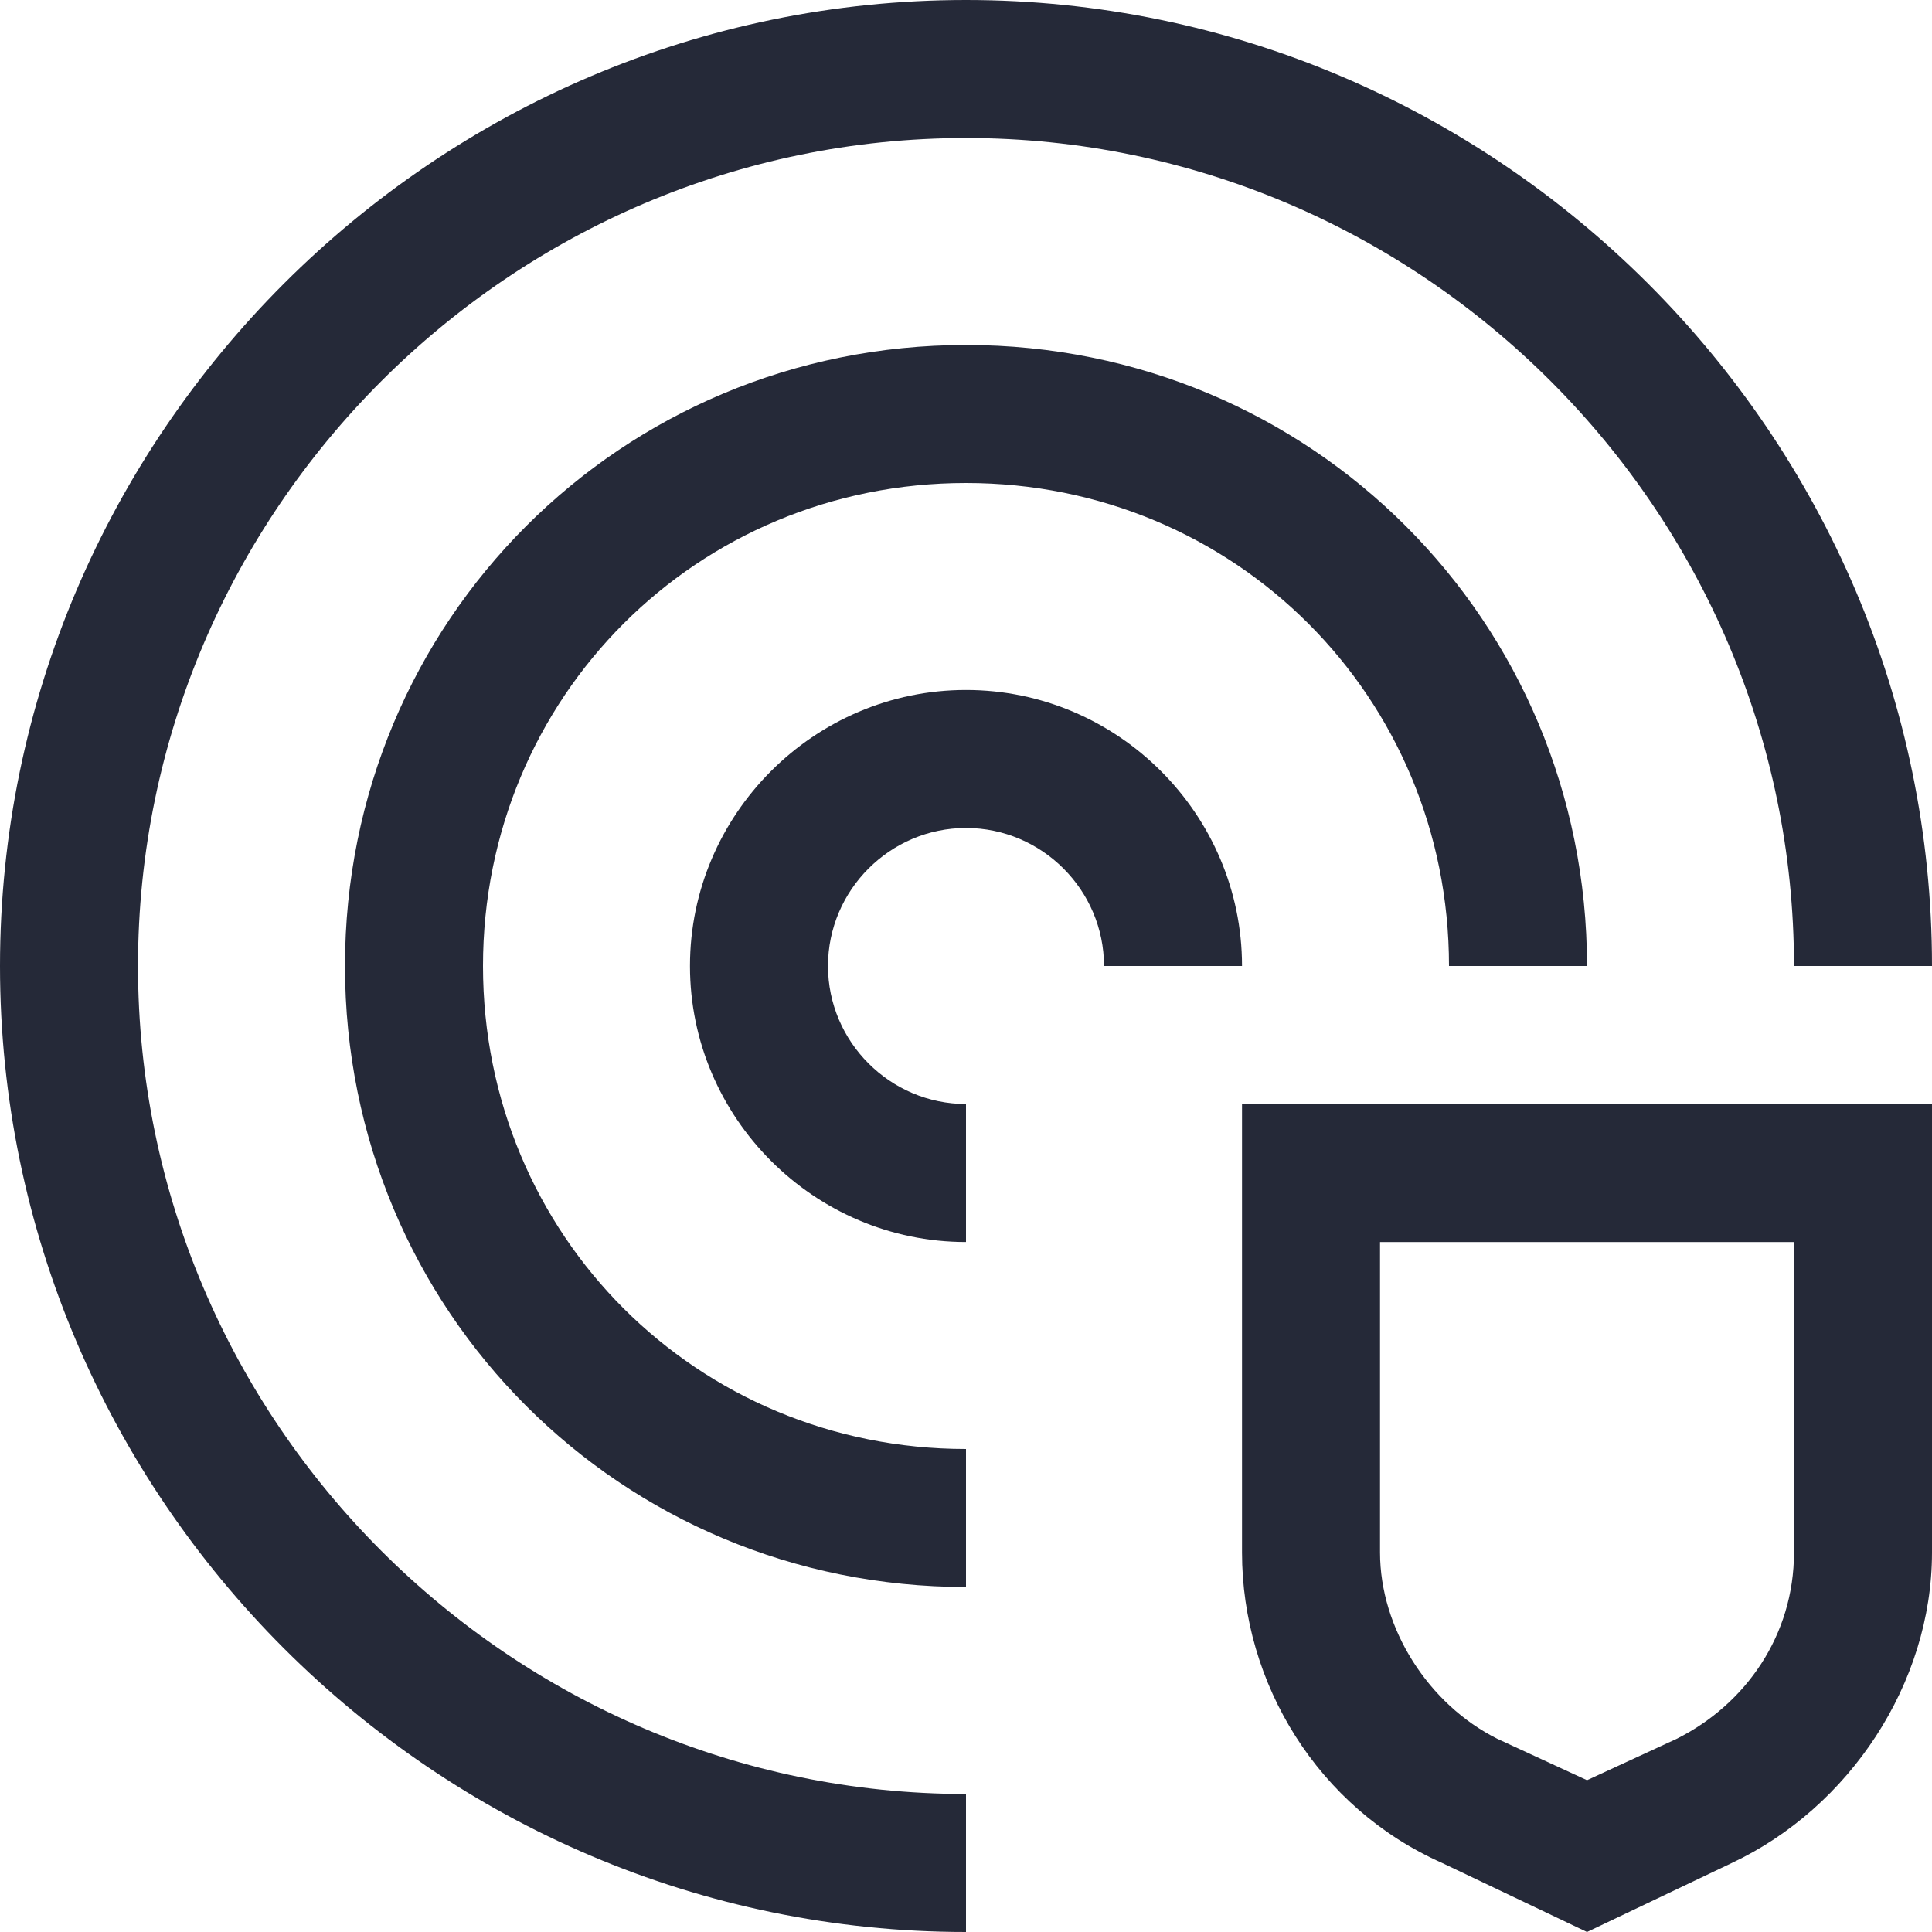
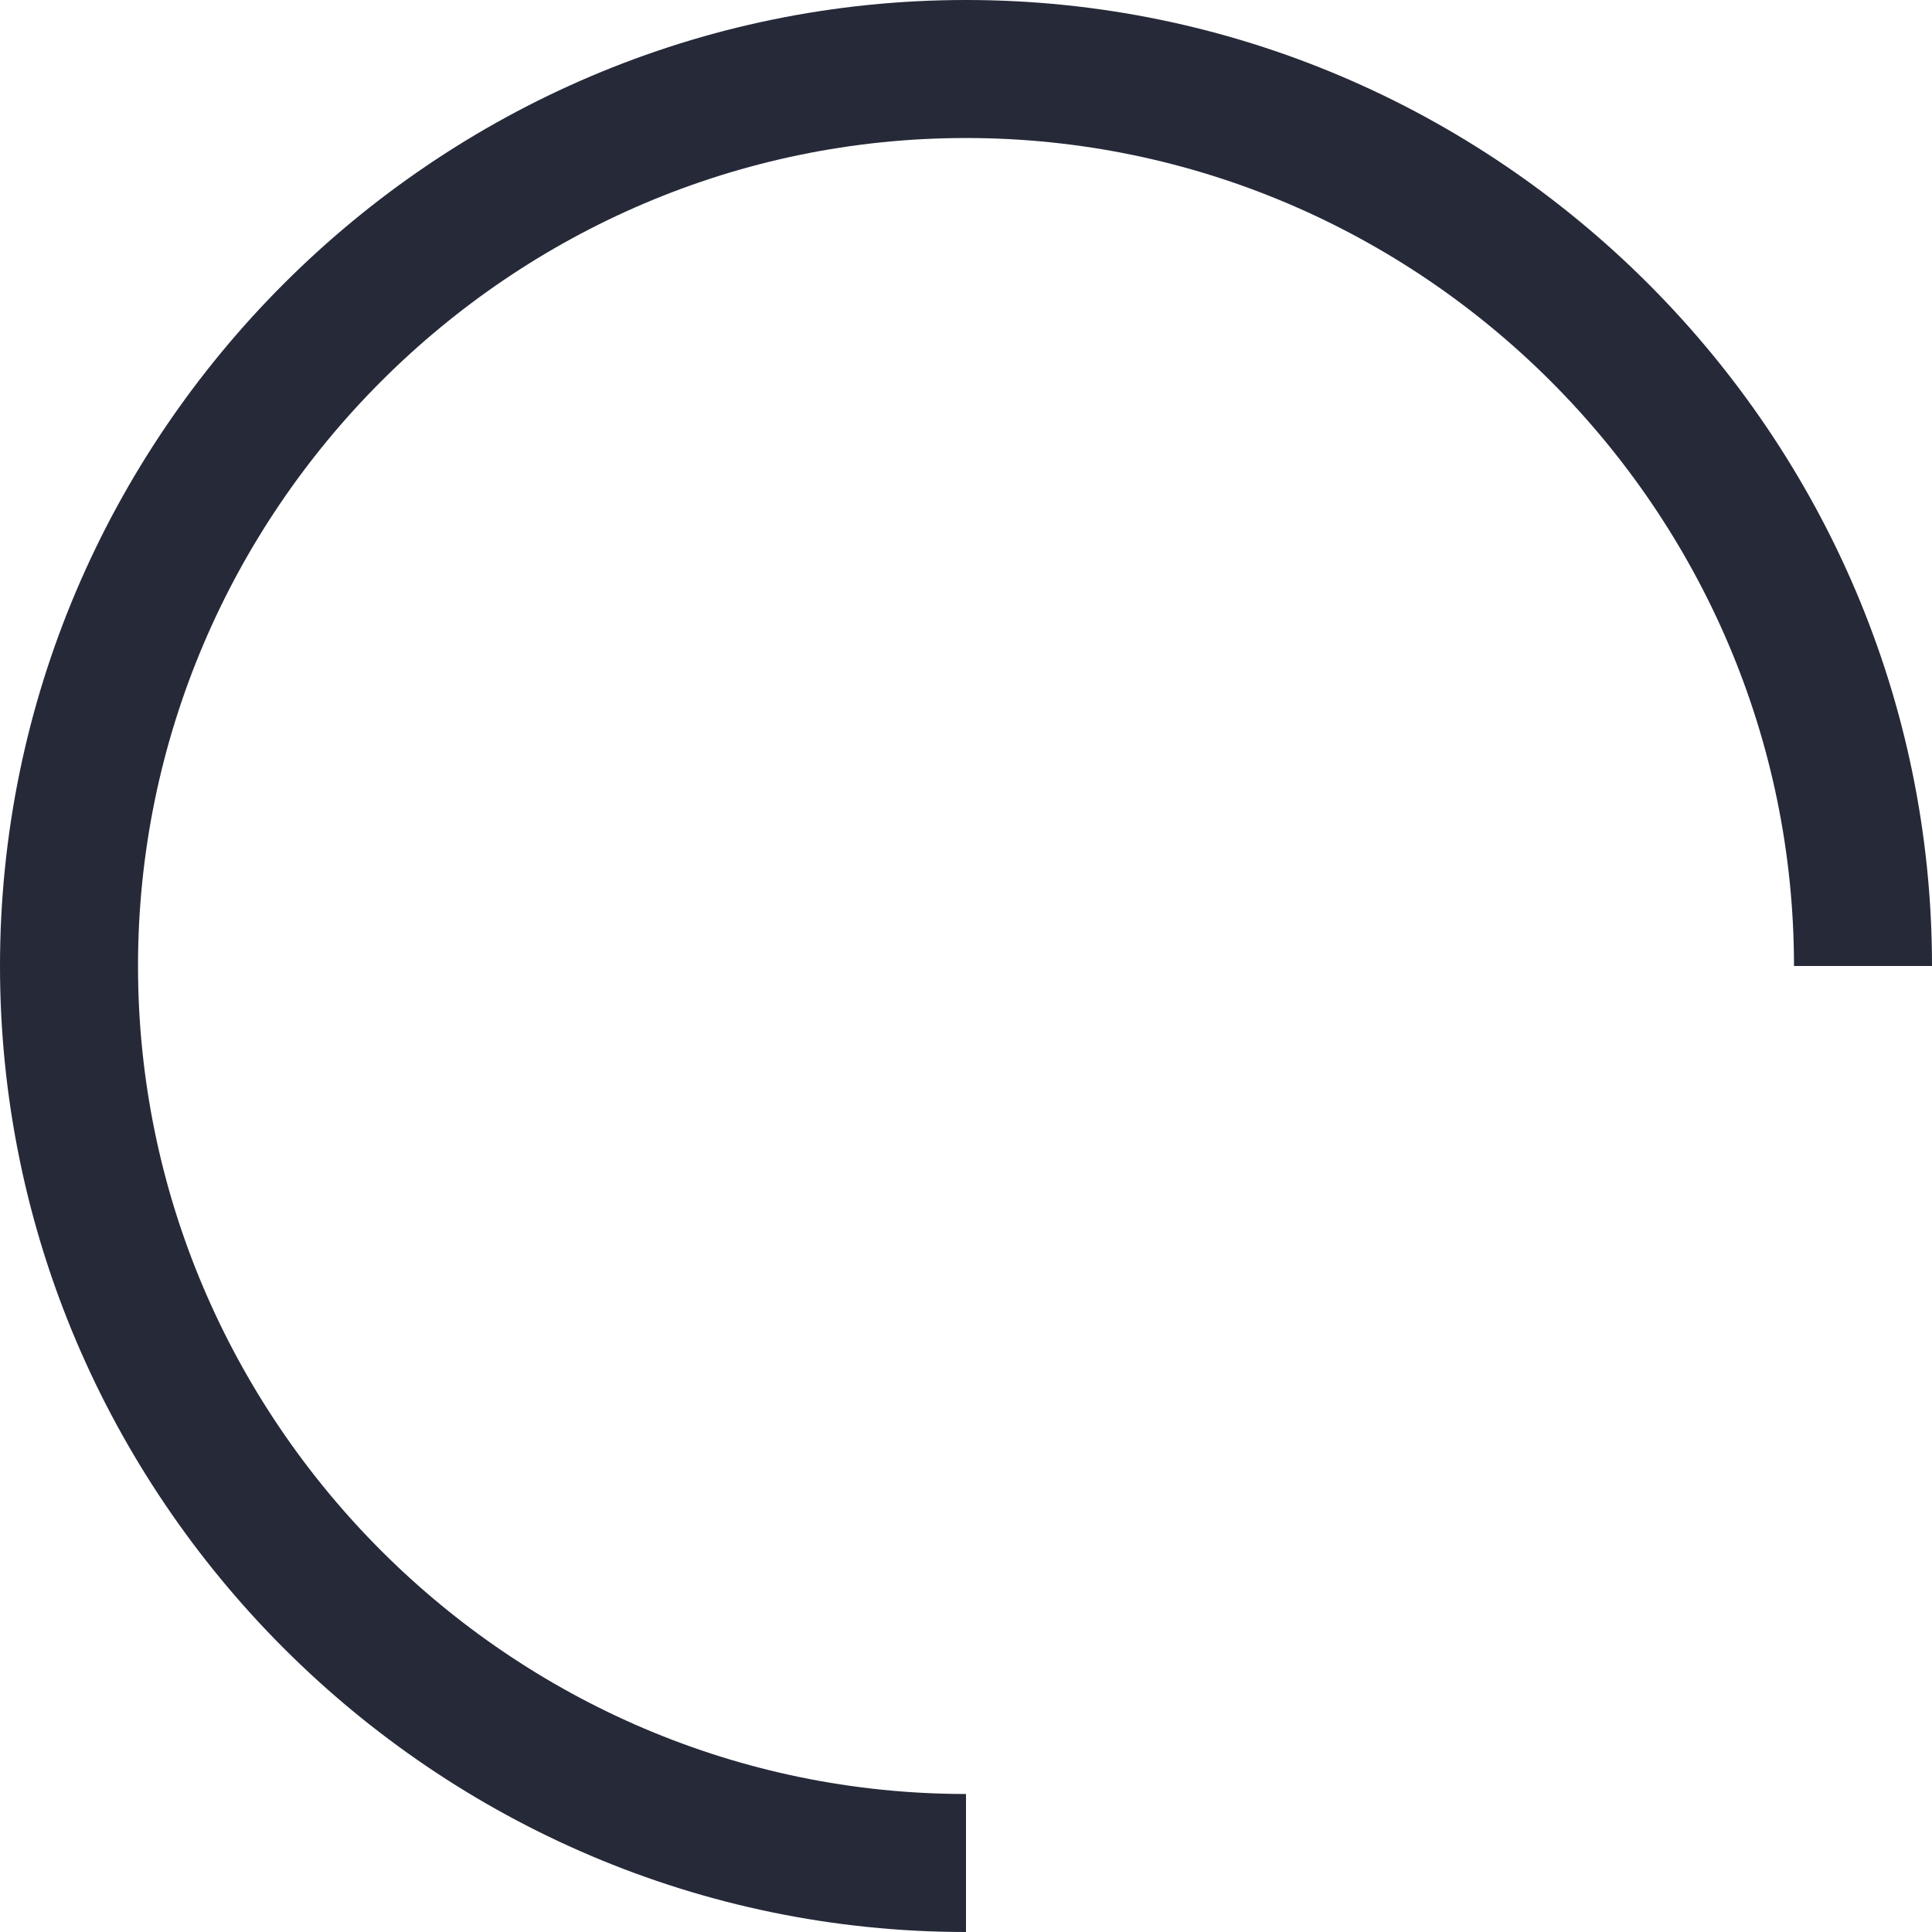
<svg xmlns="http://www.w3.org/2000/svg" width="30" height="30" viewBox="0 0 30 30" fill="none">
-   <path d="M19.286 17.143V24.107C19.286 26.143 20.464 28.071 22.393 28.928L24.643 30L26.893 28.928C28.714 28.071 30 26.143 30 24.107V17.143H19.286ZM27.857 24.107C27.857 25.393 27.107 26.464 26.036 27L24.643 27.643L23.25 27C22.179 26.464 21.429 25.286 21.429 24.107V19.286H27.857V24.107ZM15 19.286C12.643 19.286 10.714 17.357 10.714 15C10.714 12.643 12.643 10.714 15 10.714C17.357 10.714 19.286 12.643 19.286 15H17.143C17.143 13.821 16.179 12.857 15 12.857C13.822 12.857 12.857 13.821 12.857 15C12.857 16.178 13.822 17.143 15 17.143V19.286Z" fill="#252938" />
-   <path d="M15 24.643C9.643 24.643 5.357 20.357 5.357 15C5.357 9.643 9.643 5.357 15 5.357C20.357 5.357 24.643 9.643 24.643 15H22.5C22.5 10.822 19.178 7.5 15 7.5C10.821 7.5 7.5 10.822 7.5 15C7.5 19.179 10.821 22.5 15 22.5V24.643Z" fill="#252938" />
  <path d="M15 30C6.75 30 0 23.25 0 15C0 6.75 6.75 0 15 0C23.25 0 30 6.75 30 15H27.857C27.857 7.929 22.071 2.143 15 2.143C7.929 2.143 2.143 7.929 2.143 15C2.143 22.071 7.929 27.857 15 27.857V30Z" fill="#252938" />
</svg>